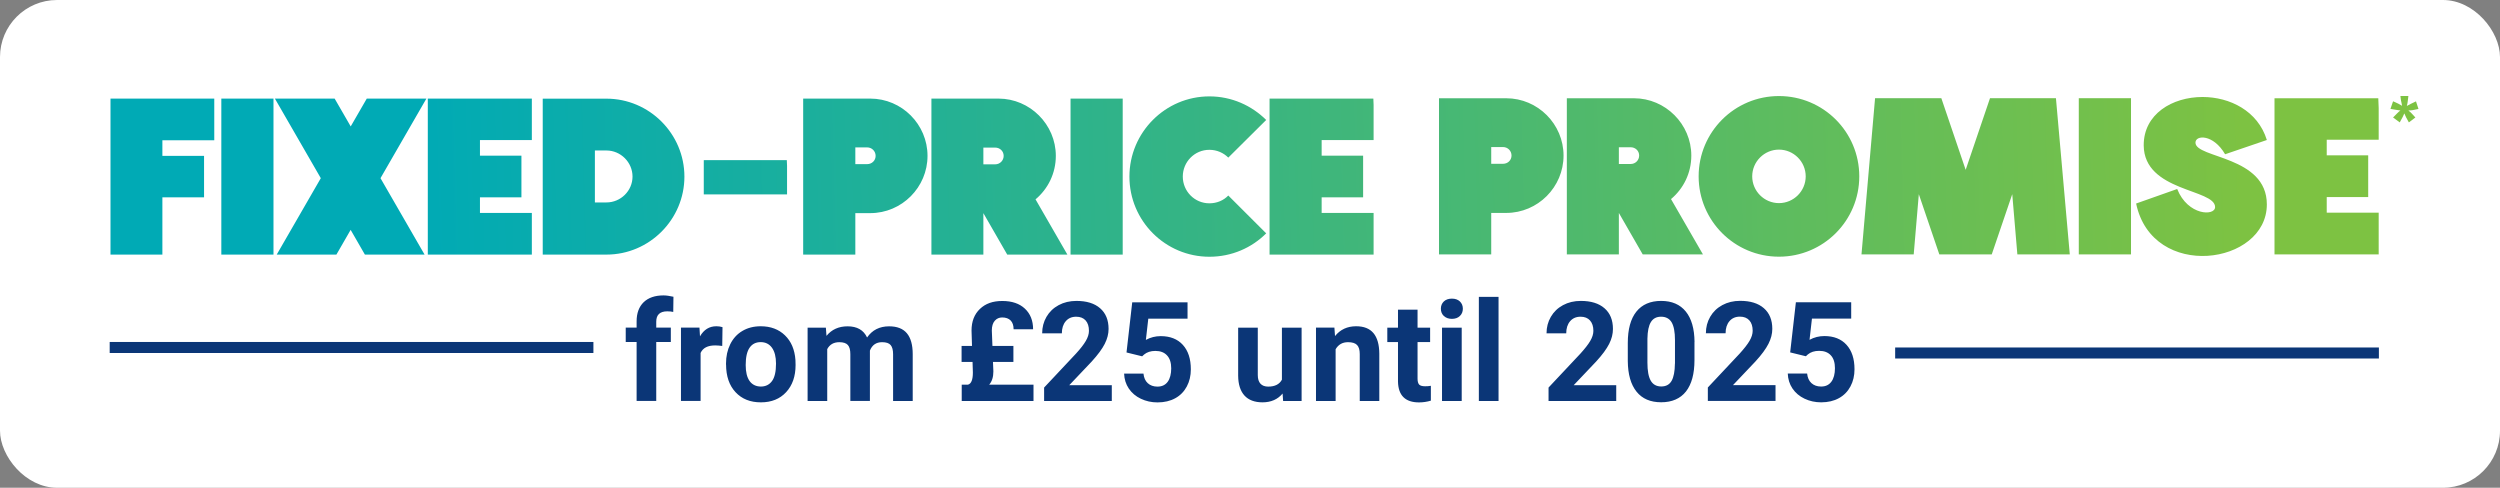
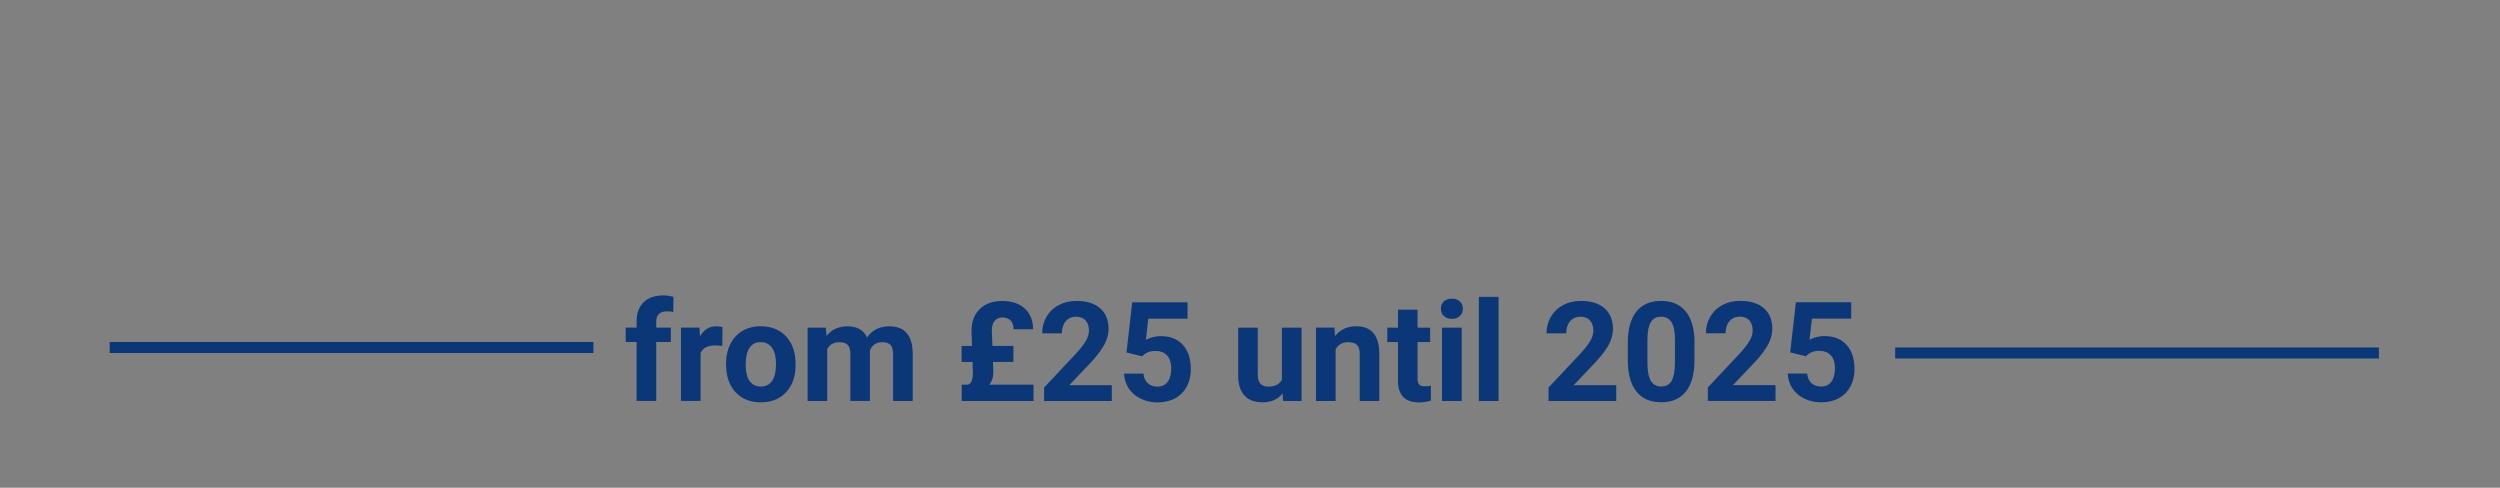
<svg xmlns="http://www.w3.org/2000/svg" xmlns:xlink="http://www.w3.org/1999/xlink" viewBox="0 0 371.96 72.57">
  <rect x="0" y="0" width="371.96" height="72.57" fill="#808080" stroke="none" />
  <clipPath id="a">
    <path d="m221.87 21.88h1.76c.7 0 1.26.56 1.26 1.26s-.56 1.23-1.26 1.23h-1.76zm-7.77-7.27v23.24h7.77v-6.17h2.23c4.71 0 8.53-3.85 8.53-8.53s-3.82-8.53-8.53-8.53h-9.99zm26.76 7.3h1.76c.7 0 1.26.53 1.26 1.23s-.56 1.26-1.26 1.26h-1.76zm-7.74-7.3v23.24h7.74v-6.17l3.55 6.17h8.96l-4.75-8.23c1.86-1.56 3.02-3.88 3.02-6.47 0-4.68-3.85-8.53-8.53-8.53h-9.99zm62.96 0-3.62 10.66-3.62-10.66h-9.86l-2.02 23.24h7.77l.76-8.96 3.05 8.96h7.8l3.05-8.96.76 8.96h7.8l-2.06-23.24h-9.82zm13.21 23.24h7.77v-23.24h-7.77zm29.12-23.24v23.24h15.5v-6.21h-7.73v-2.32h6.17v-6.21h-6.17v-2.32h7.73v-6.17h-15.5zm-19.46 7.04c.07 6.9 10.62 6.44 10.62 9.16 0 1.36-4.05 1.3-5.64-2.69l-6.11 2.16c2.42 11.55 19.45 9.16 19.45.13 0-7.24-10.62-6.84-10.62-9.19 0-1.16 2.65-1.29 4.41 1.73l6.21-2.12c-1.34-4.35-5.53-6.4-9.57-6.4-4.49 0-8.79 2.53-8.75 7.23m-58.25 4.58c0-2.19 1.79-3.98 3.98-3.98s3.98 1.79 3.98 3.98-1.79 3.98-3.98 3.98-3.98-1.79-3.98-3.98m-7.97 0c0 6.6 5.35 11.95 11.95 11.95s11.95-5.34 11.95-11.95-5.34-11.95-11.95-11.95-11.95 5.35-11.95 11.95" />
  </clipPath>
  <linearGradient id="b" gradientTransform="matrix(272.23 0 0 -272.23 28525.47 125454.12)" gradientUnits="userSpaceOnUse" x1="-104.56" x2="-103.56" y1="460.74" y2="460.74">
    <stop offset="0" stop-color="#00aab5" />
    <stop offset="1" stop-color="#7dc242" />
  </linearGradient>
  <clipPath id="c">
-     <path d="m16.44 14.67v23.21h7.72v-8.52h6.2v-6.17h-6.2v-2.32h7.72v-6.2h-15.45zm16.49 23.21h7.76v-23.21h-7.76zm21.64-23.21-2.39 4.14-2.39-4.14h-8.89l6.83 11.84-6.56 11.37h8.88l2.12-3.68 2.12 3.68h8.88l-6.56-11.37 6.83-11.84h-8.88zm9.08 0v23.21h15.48v-6.2h-7.72v-2.32h6.17v-6.2h-6.17v-2.32h7.72v-6.17zm24.86 7.72h1.72c2.12 0 3.88 1.76 3.88 3.88s-1.76 3.85-3.88 3.85h-1.72v-7.72zm-7.76-7.72v23.21h9.48c6.4 0 11.6-5.24 11.6-11.6s-5.2-11.6-11.6-11.6h-9.48zm46.51 7.26h1.76c.7 0 1.26.56 1.26 1.26s-.56 1.23-1.26 1.23h-1.76zm-7.76-7.26v23.21h7.76v-6.17h2.22c4.71 0 8.52-3.85 8.52-8.52s-3.81-8.52-8.52-8.52zm26.81 7.29h1.76c.7 0 1.26.53 1.26 1.23s-.56 1.26-1.26 1.26h-1.76zm-7.73-7.29v23.21h7.73v-6.17l3.55 6.17h8.95l-4.74-8.22c1.86-1.56 3.02-3.88 3.02-6.47 0-4.67-3.85-8.52-8.52-8.52h-9.98zm20.7 23.21h7.76v-23.21h-7.76zm29.61-23.21v23.21h15.48v-6.2h-7.73v-2.32h6.17v-6.2h-6.17v-2.32h7.73v-6.17zm-20.85 11.6c0 6.6 5.34 11.93 11.9 11.93 3.32 0 6.3-1.33 8.45-3.48l-5.64-5.63c-.7.73-1.69 1.16-2.82 1.16-2.19 0-3.95-1.79-3.95-3.98s1.76-3.98 3.95-3.98c1.13 0 2.12.46 2.82 1.16l5.64-5.6c-2.16-2.15-5.14-3.51-8.45-3.51-6.57 0-11.9 5.37-11.9 11.93" />
-   </clipPath>
+     </clipPath>
  <linearGradient id="d" gradientTransform="matrix(272.23 0 0 -272.23 28525.25 125461.09)" x1="-104.56" x2="-103.56" xlink:href="#b" y1="460.77" y2="460.77" />
  <clipPath id="e">
-     <path d="m104.71 23.83h12.39v5.09h-12.39z" />
-   </clipPath>
+     </clipPath>
  <linearGradient id="f" gradientTransform="matrix(272.23 0 0 -272.23 28525.72 125461.09)" x1="-104.56" x2="-103.56" xlink:href="#b" y1="460.77" y2="460.77" />
-   <rect fill="#fff" height="72.57" rx="8.49" width="371.96" />
  <path d="m268.69 53 .28-.26c.43-.36.99-.54 1.69-.54.75 0 1.33.22 1.74.67.41.44.61 1.08.61 1.92s-.18 1.54-.54 2.01c-.36.48-.86.71-1.52.71-.59 0-1.07-.17-1.44-.51s-.58-.82-.64-1.43h-2.88c.03.83.26 1.58.7 2.23s1.04 1.16 1.8 1.52 1.58.54 2.47.54c1.02 0 1.9-.21 2.64-.62.75-.41 1.32-1 1.72-1.75s.6-1.6.6-2.55c0-1.56-.4-2.77-1.19-3.64s-1.89-1.3-3.29-1.3c-.78 0-1.52.18-2.21.56l.36-3.16h5.84v-2.43h-8.23l-.85 7.46 2.32.57zm-4.54 4.3h-6.31l3.34-3.52c.92-1 1.56-1.88 1.94-2.63s.57-1.49.57-2.22c0-1.33-.42-2.35-1.26-3.08s-2.01-1.09-3.52-1.09c-.99 0-1.87.21-2.65.63s-1.38 1-1.81 1.74-.64 1.56-.64 2.45h2.93c0-.74.19-1.34.57-1.79s.9-.68 1.56-.68c.61 0 1.08.19 1.41.56s.49.89.49 1.54c0 .48-.16.98-.47 1.51s-.8 1.15-1.45 1.87l-4.75 5.06v2h10.07v-2.35zm-14.95-3.2c-.01 1.15-.18 2.01-.49 2.56-.32.56-.83.84-1.54.84s-1.24-.29-1.57-.87-.49-1.47-.49-2.67v-3.57c.02-1.12.19-1.95.52-2.48s.83-.79 1.52-.79 1.23.28 1.56.83c.33.56.5 1.44.5 2.66v3.49zm2.92-3.22c-.02-1.97-.45-3.48-1.3-4.53s-2.07-1.58-3.67-1.58-2.83.53-3.68 1.59-1.28 2.62-1.28 4.67v2.7c.02 1.97.45 3.48 1.3 4.54s2.07 1.58 3.67 1.58 2.85-.54 3.69-1.61c.84-1.08 1.26-2.63 1.26-4.66v-2.7zm-11.67 6.43h-6.31l3.34-3.52c.92-1 1.56-1.88 1.94-2.63s.56-1.49.56-2.22c0-1.33-.42-2.35-1.26-3.08s-2.01-1.09-3.52-1.09c-.99 0-1.87.21-2.65.63s-1.38 1-1.81 1.74-.64 1.56-.64 2.45h2.93c0-.74.19-1.34.57-1.79s.9-.68 1.56-.68c.61 0 1.08.19 1.41.56s.5.89.5 1.54c0 .48-.16.98-.47 1.51s-.8 1.15-1.45 1.87l-4.75 5.06v2h10.07v-2.35zm-17.49-13.14h-2.93v15.49h2.93zm-8.12 2.85c.3.28.69.42 1.18.42s.89-.14 1.18-.42c.3-.28.45-.65.45-1.09s-.15-.8-.44-1.08c-.3-.28-.69-.42-1.19-.42s-.9.14-1.2.42c-.29.28-.44.64-.44 1.08s.15.81.45 1.09m2.65 1.73h-2.93v10.91h2.93zm-9.48-2.68v2.68h-1.59v2.14h1.59v5.88c.04 2.06 1.08 3.1 3.13 3.1.6 0 1.19-.09 1.76-.26v-2.21c-.25.05-.53.07-.86.07-.44 0-.73-.09-.89-.26-.15-.18-.23-.46-.23-.87v-5.45h1.87v-2.14h-1.87v-2.68zm-12.2 2.68v10.91h2.92v-7.7c.41-.7 1.02-1.05 1.85-1.05.62 0 1.07.14 1.34.42s.4.73.4 1.35v6.98h2.91v-7.05c-.01-1.35-.3-2.37-.87-3.05s-1.43-1.02-2.58-1.02c-1.31 0-2.36.49-3.14 1.46l-.09-1.26h-2.74zm-4.88 10.91h2.74v-10.91h-2.93v7.74c-.37.69-1.05 1.03-2.04 1.03s-1.55-.57-1.55-1.71v-7.06h-2.92v7.15c.01 1.3.33 2.28.94 2.95s1.51 1.01 2.68 1.01c1.27 0 2.27-.44 2.99-1.31l.08 1.11zm-20.98-6.65.28-.26c.43-.36.99-.54 1.68-.54.75 0 1.33.22 1.74.67.41.44.62 1.08.62 1.92s-.18 1.54-.53 2.01c-.36.48-.86.71-1.52.71-.59 0-1.07-.17-1.44-.51s-.58-.82-.64-1.43h-2.88c.03.83.26 1.58.7 2.23s1.04 1.16 1.8 1.52 1.58.54 2.47.54c1.01 0 1.9-.21 2.64-.62.75-.41 1.32-1 1.72-1.75s.6-1.6.6-2.55c0-1.56-.4-2.77-1.19-3.64s-1.89-1.3-3.29-1.3c-.78 0-1.52.18-2.21.56l.36-3.16h5.84v-2.43h-8.23l-.85 7.46 2.32.57zm-4.54 4.3h-6.31l3.34-3.52c.91-1 1.56-1.88 1.94-2.63s.57-1.49.57-2.22c0-1.33-.42-2.35-1.26-3.08s-2.01-1.09-3.52-1.09c-.99 0-1.87.21-2.65.63s-1.38 1-1.81 1.74-.64 1.56-.64 2.45h2.93c0-.74.19-1.34.57-1.79s.9-.68 1.56-.68c.61 0 1.08.19 1.41.56s.49.89.49 1.54c0 .48-.16.98-.47 1.51s-.79 1.15-1.45 1.87l-4.75 5.06v2h10.07v-2.35zm-14.62-3.46v-2.38h-3.12l-.09-2.29c0-.65.15-1.13.44-1.46s.66-.49 1.1-.49c.54 0 .96.15 1.26.45.29.3.44.74.44 1.31h2.9c0-1.29-.41-2.31-1.22-3.07s-1.93-1.14-3.36-1.14-2.5.39-3.33 1.18-1.25 1.86-1.25 3.22l.07 2.29h-1.55v2.38h1.63l.05 1.57c0 1.08-.24 1.68-.73 1.81h-.93v2.43h10.68v-2.43h-6.59c.42-.49.62-1.15.62-1.98l-.06-1.4h3.03zm-30.62-5.1v10.91h2.92v-7.72c.37-.69.97-1.03 1.8-1.03.6 0 1.02.14 1.27.42s.37.74.37 1.37v6.95h2.91v-7.49c.33-.83.93-1.25 1.81-1.25.61 0 1.04.14 1.28.43s.36.74.36 1.36v6.96h2.92v-6.97c0-1.38-.29-2.42-.87-3.11s-1.46-1.03-2.64-1.03c-1.42 0-2.51.55-3.28 1.66-.52-1.11-1.49-1.66-2.9-1.66-1.32 0-2.36.47-3.14 1.42l-.09-1.22h-2.73zm-8.63 2.98c.39-.56.94-.83 1.65-.83s1.28.28 1.68.84.6 1.35.6 2.36c0 1.19-.2 2.06-.6 2.6s-.95.81-1.65.81-1.29-.27-1.68-.82-.58-1.34-.58-2.38c0-1.16.19-2.02.58-2.58m-3.5 2.5c0 1.74.47 3.11 1.41 4.12s2.19 1.51 3.77 1.51 2.83-.51 3.76-1.52 1.4-2.35 1.4-4.03l-.02-.75c-.11-1.55-.63-2.77-1.56-3.67s-2.13-1.35-3.61-1.35c-1.03 0-1.94.23-2.73.7-.78.46-1.38 1.12-1.8 1.97s-.63 1.81-.63 2.89v.13zm-.54-5.56c-.28-.09-.58-.13-.91-.13-1.04 0-1.85.5-2.43 1.5l-.08-1.3h-2.75v10.91h2.92v-7.14c.34-.75 1.06-1.12 2.17-1.12.3 0 .65.03 1.05.08l.04-2.8zm-9.85 10.98v-8.77h2.17v-2.14h-2.17v-.88c0-1.03.55-1.54 1.64-1.54.35 0 .65.03.89.09l.03-2.26c-.58-.13-1.08-.2-1.48-.2-1.26 0-2.25.34-2.95 1.01-.7.68-1.05 1.63-1.05 2.85v.93h-1.62v2.14h1.62v8.77h2.93z" fill="#0b3677" />
-   <path d="m357.26 15.07c.02.15.06.37.13.67-.31-.19-.51-.3-.59-.33l-.75-.34-.39 1.13.83.14c.27.05.49.08.65.1-.16.12-.33.26-.49.43l-.6.61.99.73.4-.73c.05-.07.14-.28.28-.61.13.3.22.5.28.61l.4.73.97-.73-.56-.61c-.12-.13-.28-.27-.48-.43.3-.01.52-.03.67-.06l.83-.17-.37-1.13-.75.36c-.08.04-.19.09-.34.18-.04.03-.13.07-.27.14.07-.25.11-.47.13-.67l.1-.81h-1.19l.11.81z" fill="#7dc242" />
  <g clip-path="url(#a)">
-     <path d="m213.6 11.48h140.81v33.14h-140.81z" fill="url(#b)" transform="matrix(.999 -.04 .04 .999 -.9 11.42)" />
-   </g>
+     </g>
  <g clip-path="url(#c)">
    <path d="m16.03 10.57h188.74v31.39h-188.74z" fill="url(#d)" transform="matrix(.999 -.04 .04 .999 -.97 4.45)" />
  </g>
  <g clip-path="url(#e)">
    <path d="m104.61 23.58h12.58v5.58h-12.58z" fill="url(#f)" transform="matrix(.999 -.04 .04 .999 -.97 4.47)" />
  </g>
  <g fill="#0b3677">
    <path d="m16.32 50.88h71.97v1.64h-71.97z" />
    <path d="m281.97 51.7h71.97v1.64h-71.97z" />
  </g>
</svg>